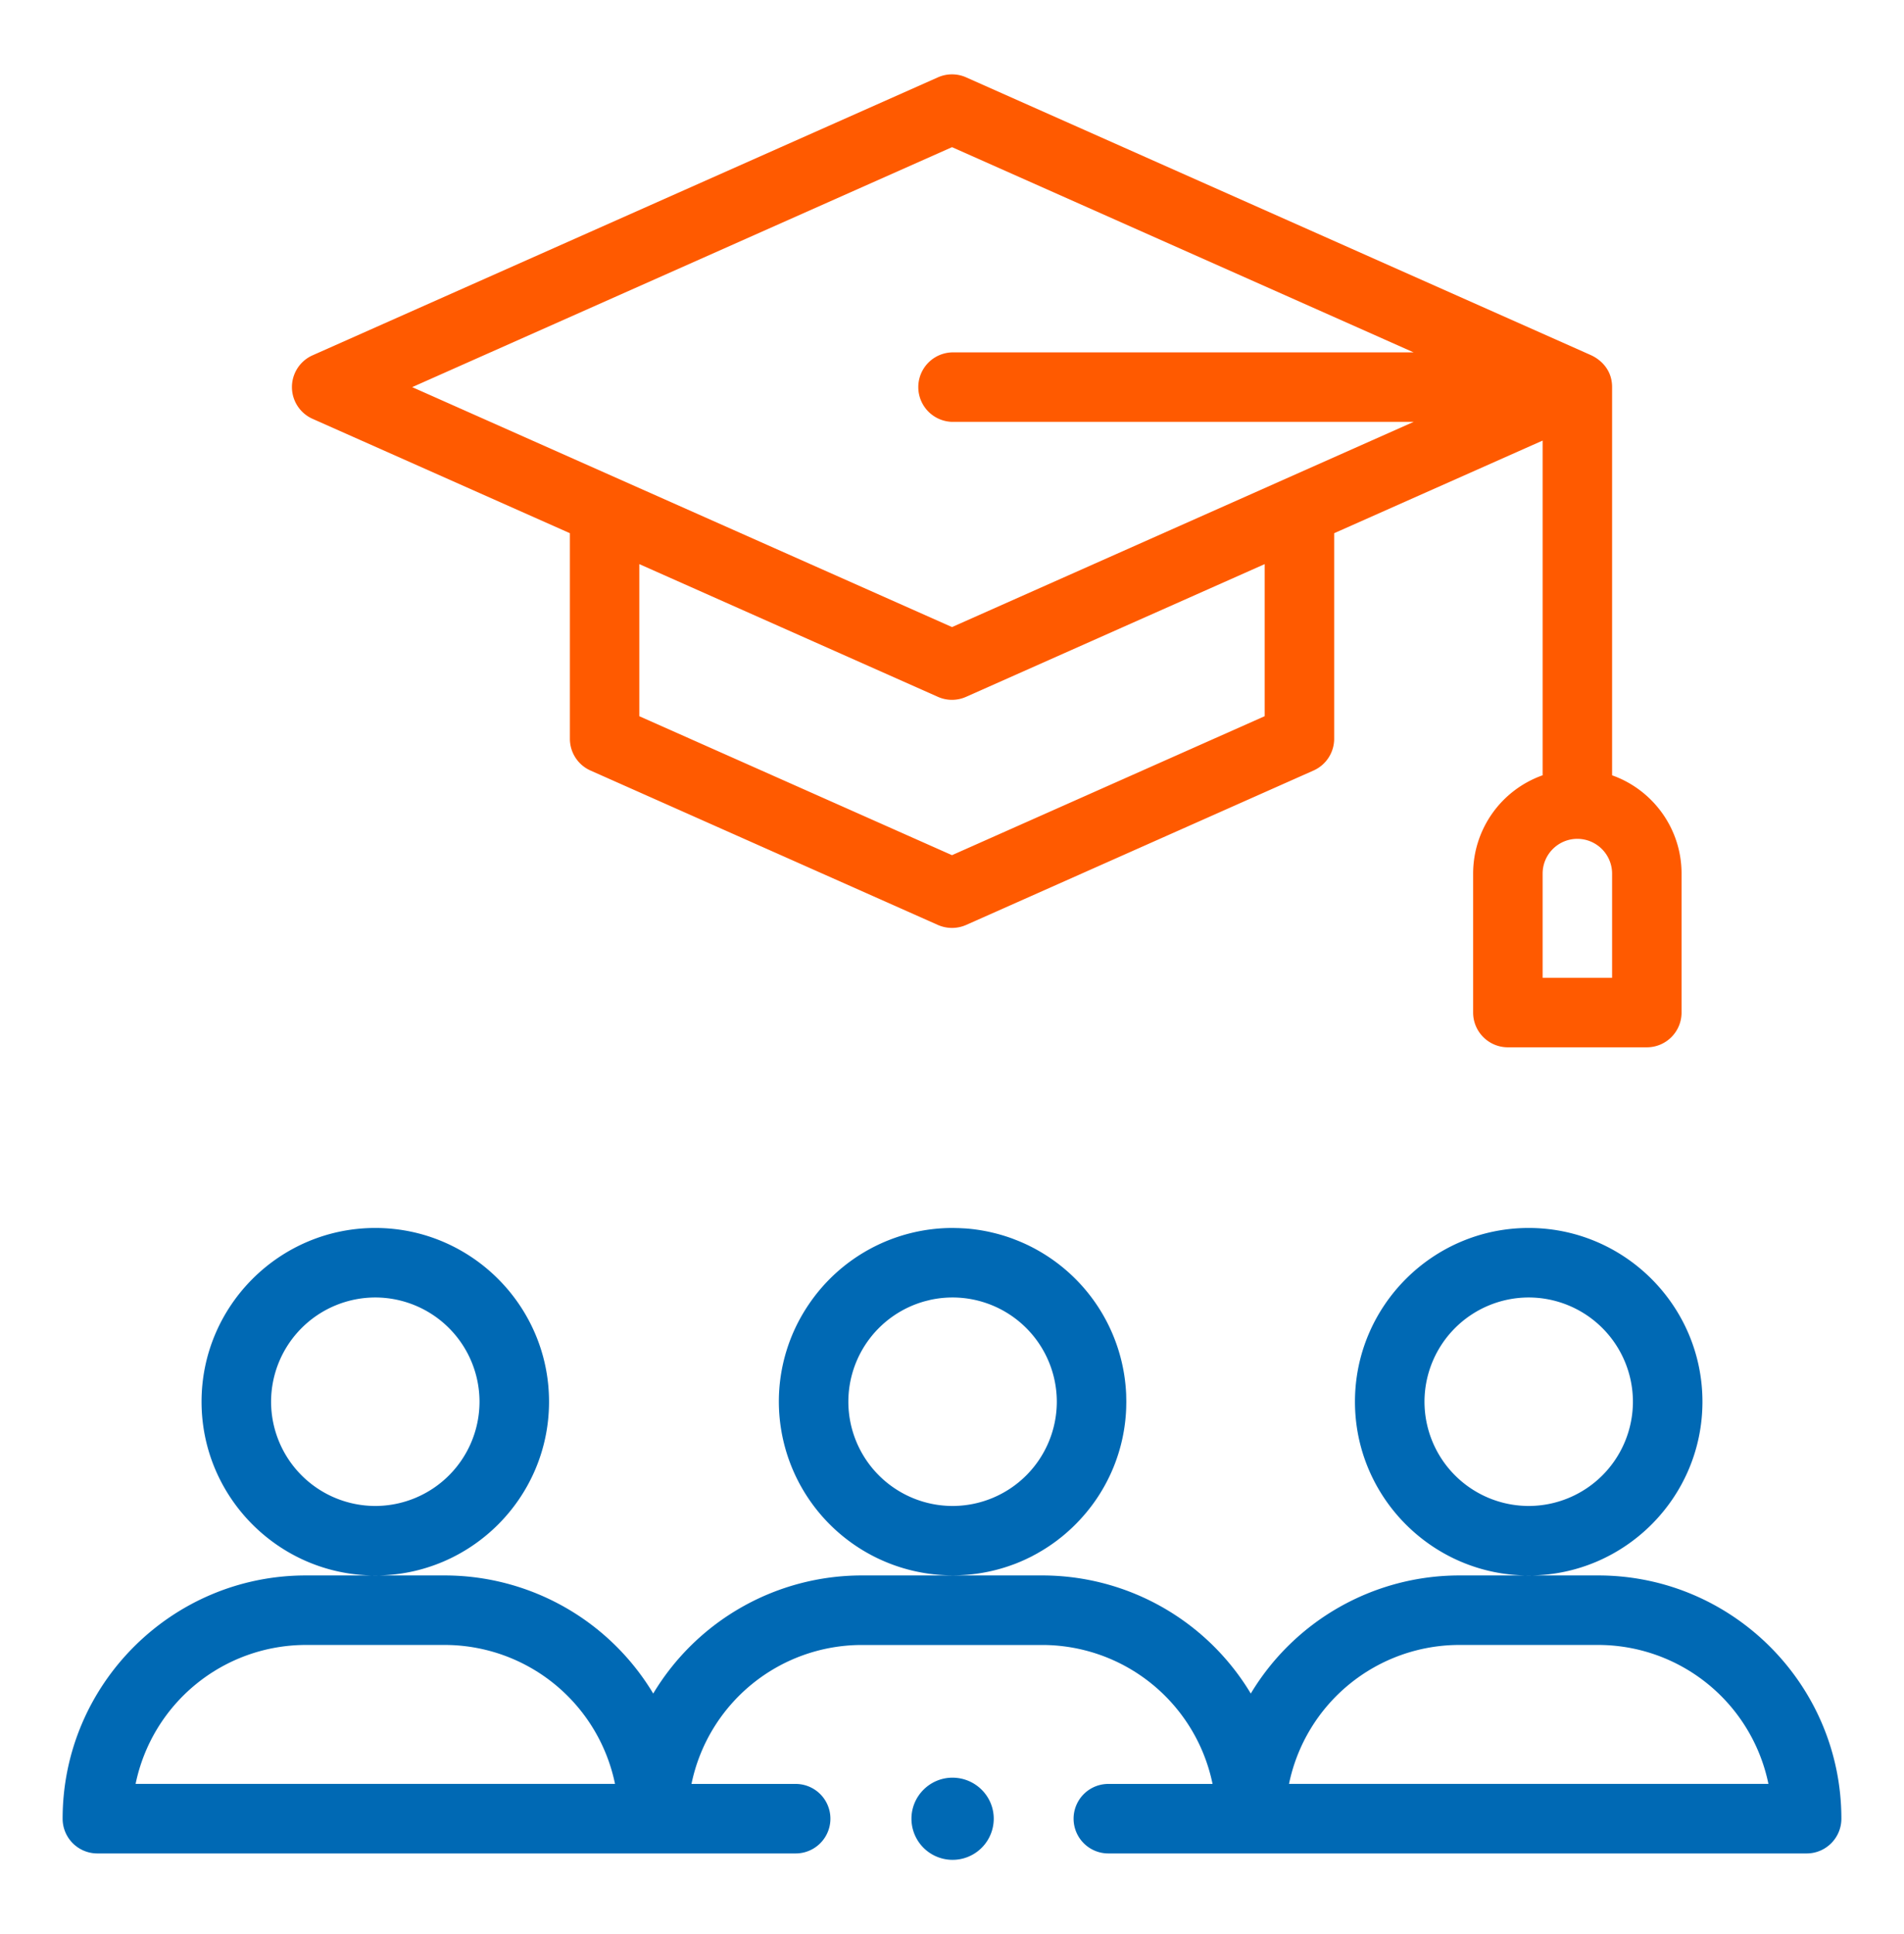
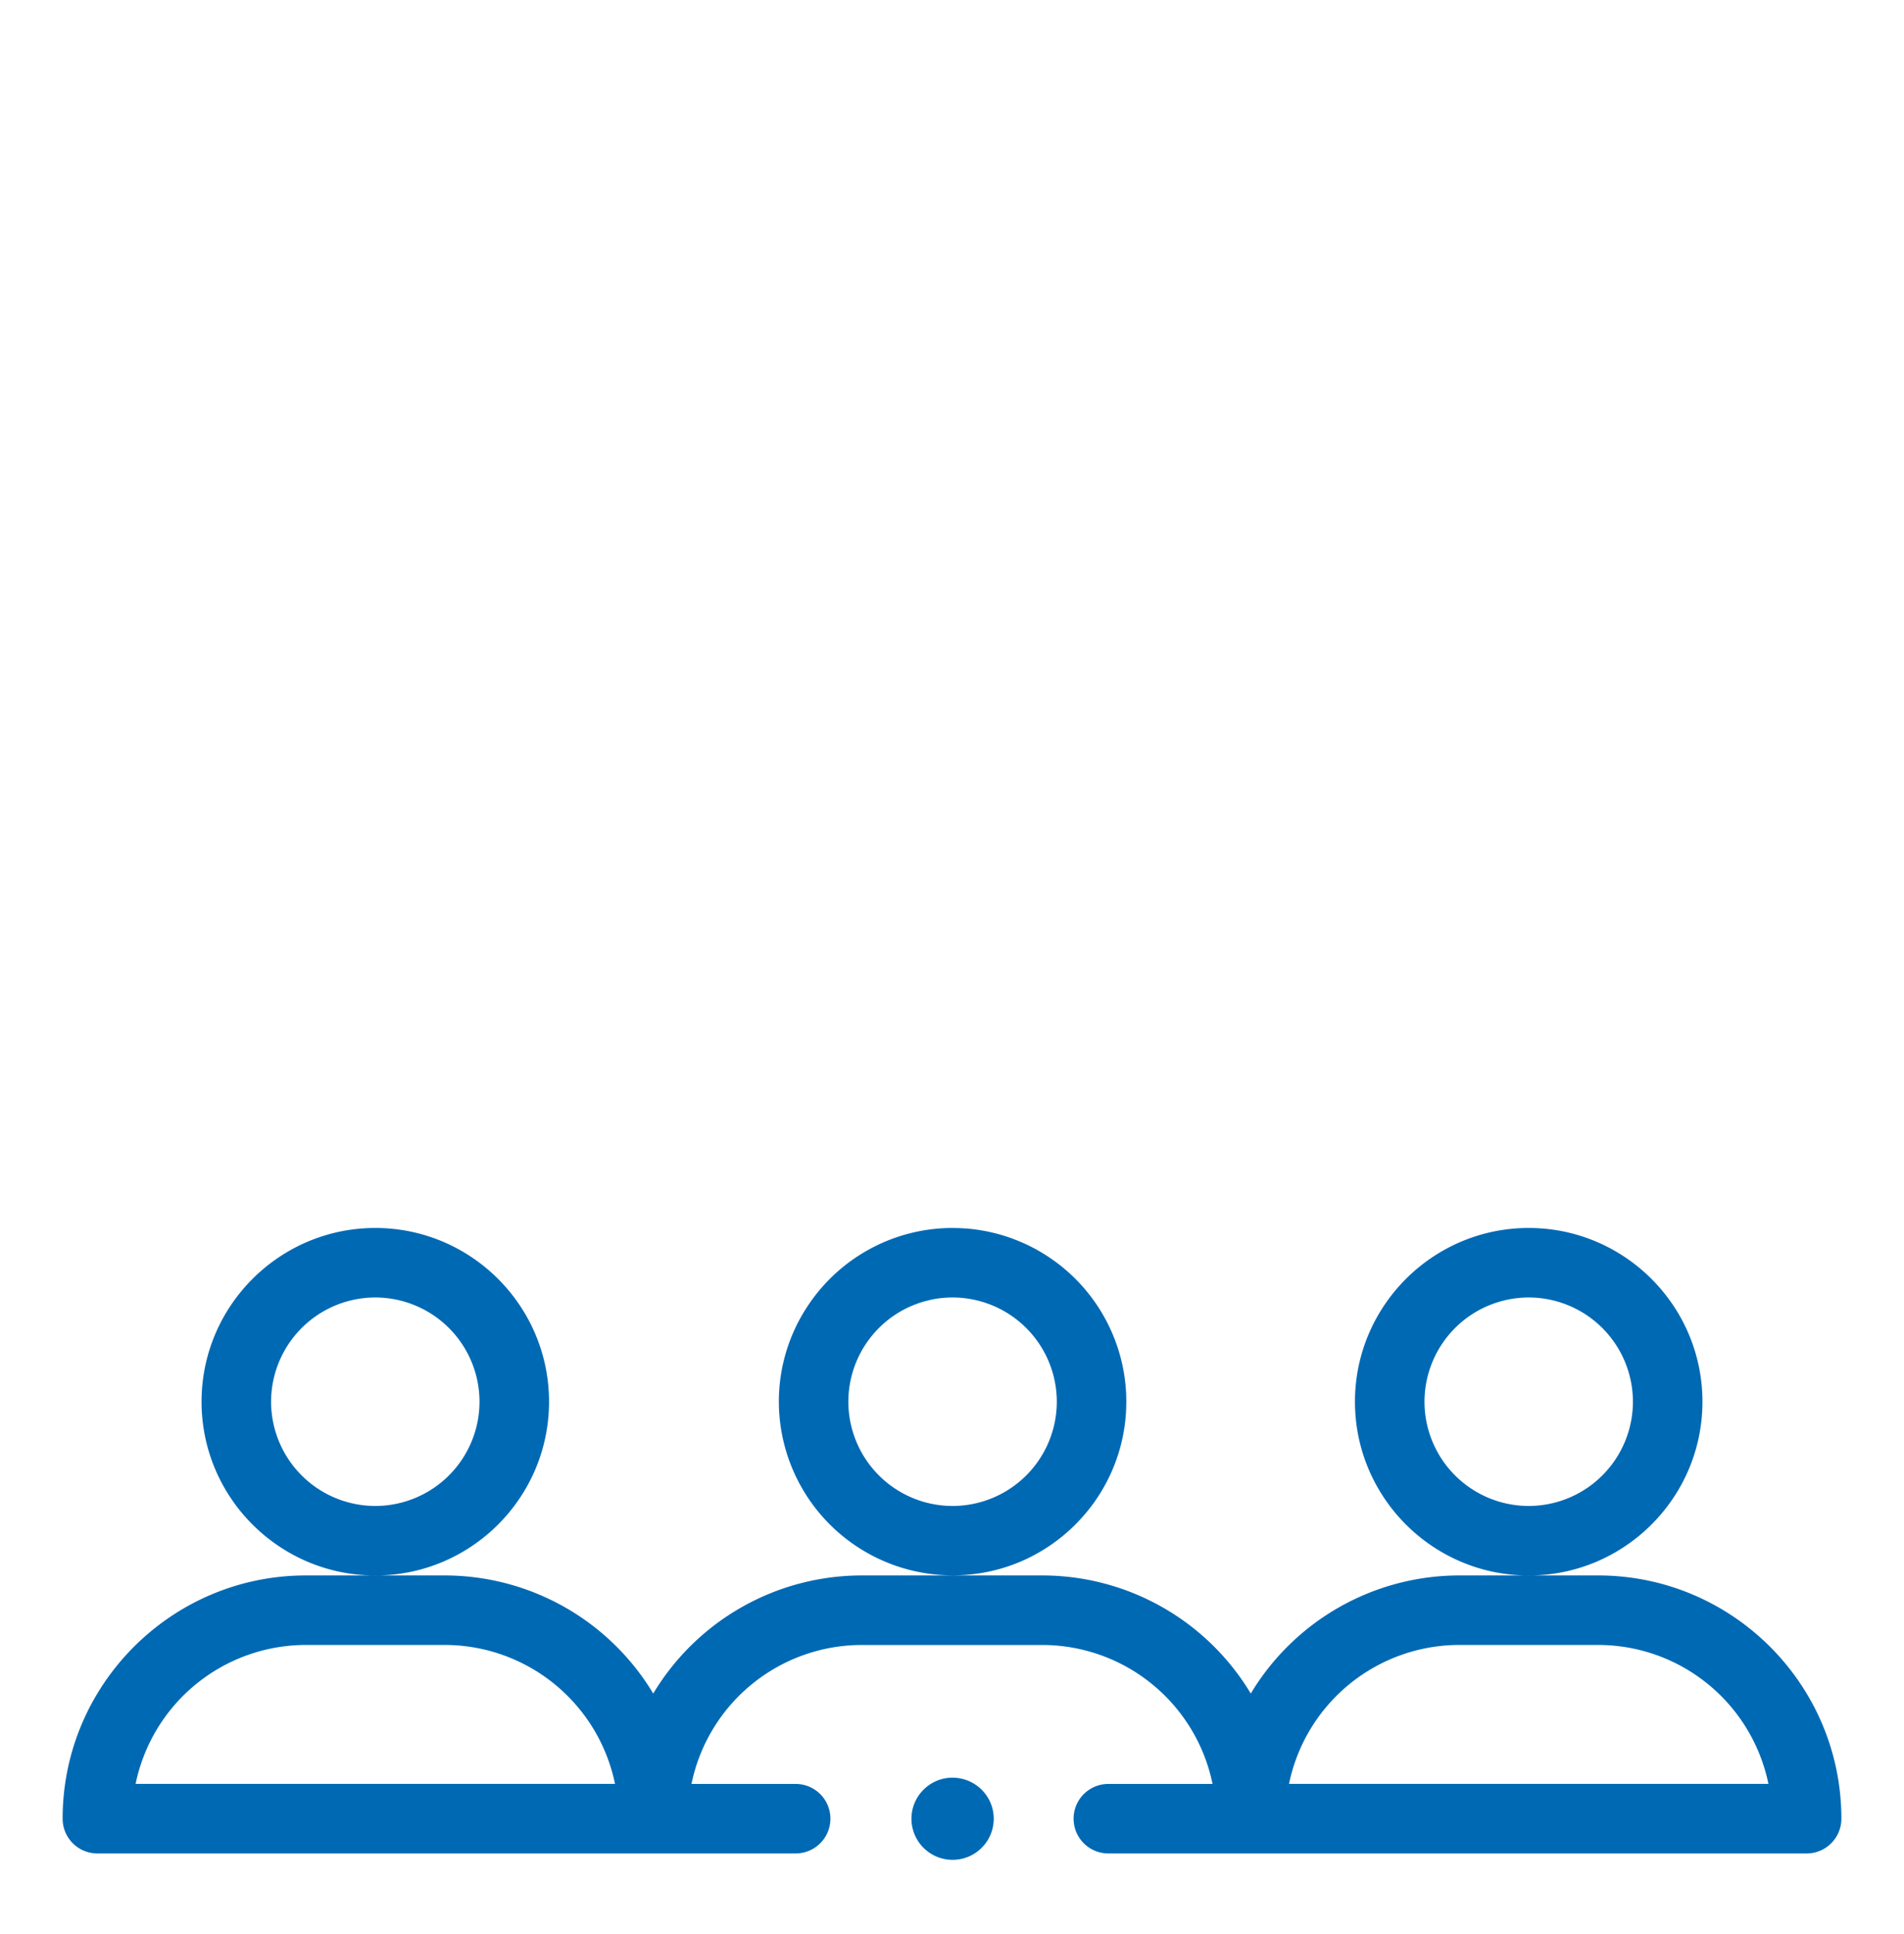
<svg xmlns="http://www.w3.org/2000/svg" width="64" height="65" viewBox="0 0 64 65">
  <g fill="none" fill-rule="evenodd">
    <path fill="none" d="M0 .5h64v64H0z" />
    <path d="M32.015 59.745c.768 0 1.388.62 1.388 1.378a1.383 1.383 0 0 1-2.766 0c0-.758.62-1.378 1.378-1.378zM14.95 52.948a8.178 8.178 0 0 1 7.007 3.969 8.178 8.178 0 0 1 7.008-3.969h6.071a8.176 8.176 0 0 1 7.007 3.969 8.18 8.18 0 0 1 7.007-3.969h4.671c4.508 0 8.174 3.668 8.174 8.175 0 .644-.522 1.168-1.168 1.168H37.255a1.168 1.168 0 0 1 0-2.336h3.503a5.848 5.848 0 0 0-5.722-4.67h-6.071a5.848 5.848 0 0 0-5.722 4.67h3.502a1.168 1.168 0 0 1 0 2.336H3.273a1.168 1.168 0 0 1-1.168-1.168c0-4.507 3.667-8.175 8.174-8.175zm.001 2.336h-4.67a5.848 5.848 0 0 0-5.723 4.67h16.115a5.85 5.85 0 0 0-5.722-4.67zm38.77 0H49.05a5.848 5.848 0 0 0-5.722 4.67h16.115a5.848 5.848 0 0 0-5.722-4.67zM12.615 41.27c3.22 0 5.84 2.62 5.84 5.84 0 3.22-2.62 5.839-5.84 5.839-3.22 0-5.84-2.62-5.84-5.84 0-3.219 2.62-5.839 5.84-5.839zm38.77 0c3.22 0 5.84 2.62 5.84 5.84 0 3.22-2.62 5.839-5.84 5.839-3.219 0-5.84-2.62-5.84-5.84 0-3.219 2.621-5.839 5.84-5.839zm-19.365 0 .219.005.216.011c.273.02.54.06.802.116l.08.019c.244.056.48.127.71.212l.107.042a5.627 5.627 0 0 1 .806.39 5.843 5.843 0 0 1 2.894 4.788l.005.256-.004.219a5.805 5.805 0 0 1-1.494 3.682c-.206.23-.43.442-.668.636l-.161.126a5.862 5.862 0 0 1-.509.343l-.177.103-.181.097-.186.09a5.805 5.805 0 0 1-.38.161l-.196.07a5.846 5.846 0 0 1-7.723-5.527 5.804 5.804 0 0 1 1-3.262 5.837 5.837 0 0 1 4.84-2.577zm-19.405 2.336a3.507 3.507 0 0 0-3.503 3.503 3.507 3.507 0 0 0 3.503 3.504 3.507 3.507 0 0 0 3.503-3.504 3.507 3.507 0 0 0-3.503-3.503zm38.77 0a3.507 3.507 0 0 0-3.503 3.503 3.507 3.507 0 0 0 3.503 3.504 3.507 3.507 0 0 0 3.503-3.504 3.507 3.507 0 0 0-3.503-3.503zm-19.365 0c-.258 0-.509.028-.75.081l-.18.045a3.506 3.506 0 0 0-2.574 3.378 3.507 3.507 0 0 0 3.504 3.503 3.507 3.507 0 0 0 3.503-3.504 3.507 3.507 0 0 0-3.503-3.503z" fill="#0069B4" />
-     <path d="M49.517 29.36v4.67c0 .645.523 1.168 1.168 1.168h4.671c.645 0 1.167-.523 1.167-1.168v-4.67c0-1.523-.976-2.822-2.335-3.303V13.01c0-.791-.697-1.064-.709-1.073l-.006-.003L32.475 2.6a1.164 1.164 0 0 0-.949 0l-21.02 9.342a1.168 1.168 0 0 0 0 2.134l8.65 3.844v6.908c0 .462.27.88.692 1.068l11.678 5.19a1.177 1.177 0 0 0 .949 0l11.677-5.19c.422-.188.694-.606.694-1.068v-6.908l7.007-3.113v11.249a3.507 3.507 0 0 0-2.336 3.302zm4.671 3.502h-2.335V29.36c0-.644.523-1.168 1.167-1.168a1.17 1.17 0 0 1 1.168 1.168v3.503zM32.001 4.946l15.516 6.897H32.001a1.168 1.168 0 0 0 0 2.335h15.517l-15.517 6.897-18.146-8.064 18.146-8.065zM42.51 24.07 32 28.741l-10.51-4.67v-5.112l10.035 4.46a1.16 1.16 0 0 0 .949 0l10.036-4.46v5.112z" fill="#FF5A00" />
  </g>
</svg>